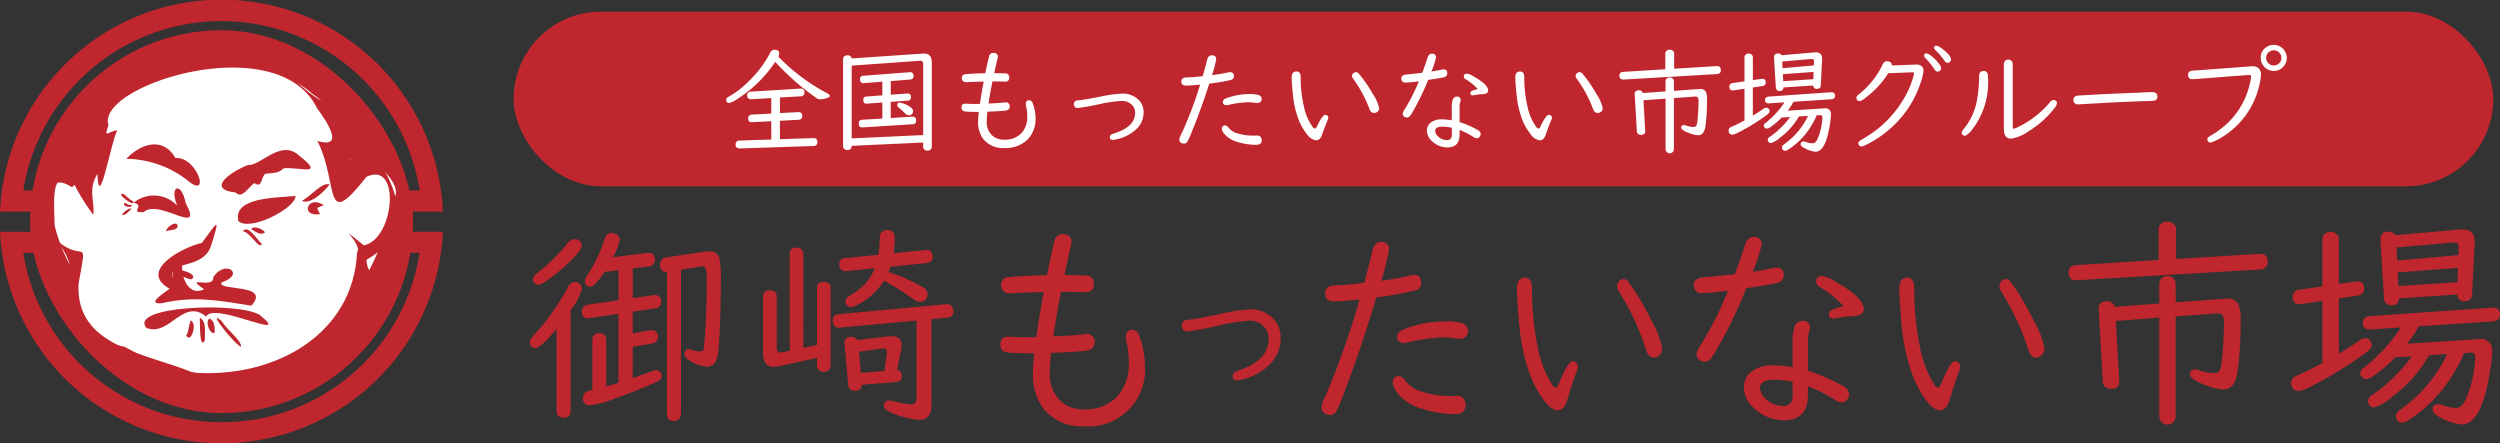
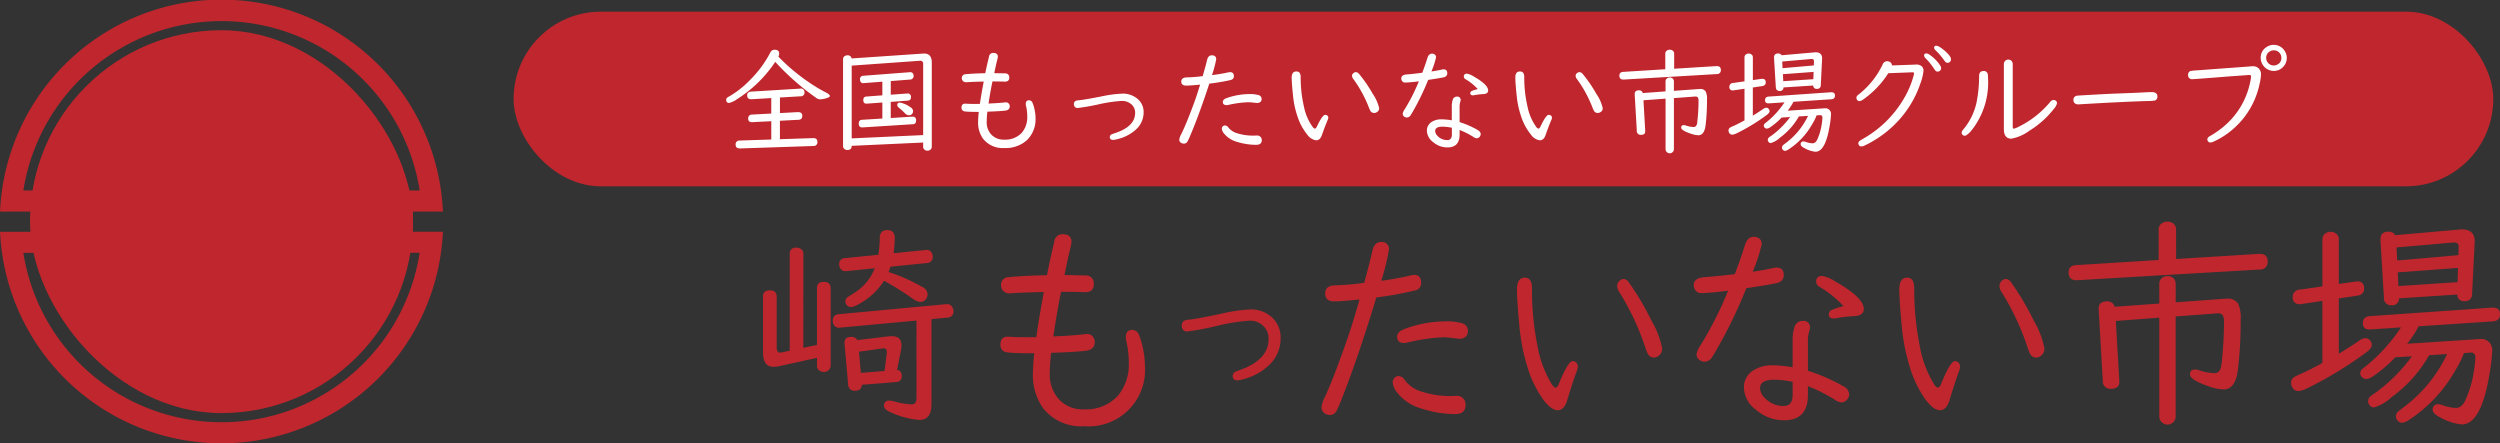
<svg xmlns="http://www.w3.org/2000/svg" width="257.618" height="45.683" viewBox="0 0 257.618 45.683">
  <rect x="0" y="0" width="257.618" height="45.683" fill="#333333" stroke="none" />
  <defs>
    <clipPath id="clip-path">
      <path id="パス_4049" data-name="パス 4049" d="M520.058,117.892c-5.5,1.86-11.29-21.251-5.971-17.117,4.023-3.164-1.385-1.492,1.059-5.732,4.324-7.073,16.8-10.677,23.967-4.274,2.837,2,3.058,4.473,4.065,7.3-.208-1.859,5.066,1.275,4.7,3.351-.22,11.565-14.163,25.773-28.563,16.224" transform="translate(-511.982 -87.44)" fill="none" />
    </clipPath>
  </defs>
  <g id="グループ_5381" data-name="グループ 5381" transform="translate(-10182.652 249.011)">
    <g id="グループ_5339" data-name="グループ 5339" transform="translate(10182.652 -249.011)">
      <rect id="長方形_10225" data-name="長方形 10225" width="39.454" height="39.454" rx="19.727" transform="translate(3.093 3.114)" fill="#c0262d" />
      <path id="前面オブジェクトで型抜き_2" data-name="前面オブジェクトで型抜き 2" d="M527.043,121.679a20.628,20.628,0,0,0,20.423-17.455H544.6V97.8h2.87a20.673,20.673,0,0,0-40.842,0h4.944v6.426h-4.944a20.675,20.675,0,0,0,20.419,17.453m0,2.175a22.843,22.843,0,0,1-22.82-21.8h5.17V99.974h-5.17a22.841,22.841,0,0,1,45.638,0h-3.094v2.077h3.094a22.843,22.843,0,0,1-22.82,21.8Z" transform="translate(-504.223 -78.171)" fill="#c0262d" />
      <g id="グループ_5308" data-name="グループ 5308" transform="translate(4.399 4.213)">
        <path id="パス_3790" data-name="パス 3790" d="M519.2,117.013a7.3,7.3,0,0,1-4.171-2.2c-.687-.739-1.184-1.008-1.438-2.014-.2-.771,1.007-3.8.231-4.193.45-1.345-.784-.722-1.158-1.817-.4-1.18-1.1-2.647-1.406-3.928-.358-1.479.539-5.237,2.1-2.6a4.382,4.382,0,0,0,1.885-3.076,4.457,4.457,0,0,0-.86,1.421c-.834-.808-.4-2.992-.261-4.032a1.423,1.423,0,0,1,.273.076c-.042-.024-.1.194-.156.082a8.49,8.49,0,0,1,4.746-4.285c.994-.342,2.188-1.525,3.183-1.768a24.057,24.057,0,0,0,2.318-1.087,12.1,12.1,0,0,1,2.954-.294c1.016-.061,1.919-.314,2.93-.461,2.372-.346,5.261,3.082,7.482,3.624a12.992,12.992,0,0,1,2.587,2.883c.8,1.109.211,3.221.979,4.3-.03-.211.1-.457.089-.654,2.247.163,4.654,1.508,4.919,3.893.187,1.689-.909,3.345-1.823,4.65a9.443,9.443,0,0,0,1.3-.023c-.082,1.245-2.225.506-2.413,1.745.072-.056.284.818.277.723.747,4.678-5.295,8.935-9.045,10.668a2.766,2.766,0,0,1-.1.273c-1.914-.525-4.39,1.356-6.363,1.241a16.629,16.629,0,0,1-2.936-.861c-.806-.215-2.437-.088-2.885-.813.112.041.027.165-.039.1a10.707,10.707,0,0,0-3.927-1.822" transform="translate(-511.174 -85.555)" fill="#c0262d" />
        <g id="グループ_5305" data-name="グループ 5305" transform="translate(0.457)">
          <g id="グループ_5302" data-name="グループ 5302">
-             <path id="パス_3791" data-name="パス 3791" d="M520.543,117.7c-4.719-.625-5.842-4.25-5.621-7.949-1.442-1.071-4.627-11.4-.28-8.569,3.978-3.052-1.368-1.428,1.046-5.53,4.333-6.875,16.61-10.274,23.692-4.123,2.906,1.921,2.878,4.263,3.6,7.083.883-1.876,5.187,1.239,5.059,3.193-2.586,13.112-13.591,24.316-28.237,15.653" transform="translate(-512.096 -86.106)" fill="#fff" />
            <path id="パス_3792" data-name="パス 3792" d="M539.709,91.776c-4.031-8.341-22.851-2.354-21.487,1.732-.558,1.547.089.544.906.549-.656,1.17-1.921,8.621-2.044,4.471-1.01,1.652-.268,2.737-.43,4.218a21.251,21.251,0,0,1-2.023-3.259c-2.909-2.006-1.7,3.642-2.042,5.071-3.425-7.952,6.586-16.522,14.1-17.446,3.205-.107,12.532-4.373,6.318-.971-1.531,1.19,2.195-.349,3.086-.21-.319.339-2.408.856-1.7,1.208,1.923-.165,3.363,2.727,6.131,4.03" transform="translate(-511.896 -84.828)" fill="#c0262d" />
          </g>
          <g id="グループ_5304" data-name="グループ 5304" transform="translate(0.054 1.653)">
            <g id="グループ_5364" data-name="グループ 5364">
              <g id="グループ_5363" data-name="グループ 5363" clip-path="url(#clip-path)">
                <g id="グループ_5303" data-name="グループ 5303" transform="translate(-5.635 4.645)">
                  <path id="パス_3793" data-name="パス 3793" d="M537.2,94.779c5.145,4.223,11.521,12.237,4.373,16.256.069,3.278,5.7,3.033,6.984,6.5,2.052,6.261,1.116,15.479-3.664,19.963,0,4.42,6.6,3.067,9.2,7.1,3.69,4.6.87,12.668-5.237,12.972,4.381-1.591,7.64-8.069,4.6-12.546-8.345-9.669-20.135,2.959-28.158,3.236,1.456,2.023-2.557-.358-3.714-.075.382.722,4.707,4.35,1.77,2.639-1.729-1.037-8.146-2.871-3.418-3.063-2.909.064-4.531-4.09-6.2-4.357-1.578.517-5.649-1.606-6.568-.125-1.722-.846-2.945,2.047-4.009,1.146-.276-.961.2-.254.595-.476,14.884-4.614,4.155-3.928,3.077-19.667.388-6,7.428-9.466,2.778-15.284,2.922,2.576,3.224-.788,2.289,4.531-.326,6.537,6.995,7.121,11.8,9.138,8.54.623,16.543-4.046,16.9-12.42.65-.827-2.575-3.354.689-.7,3.125-.552,3.906-8.735.294-7.069-4.553,5.764-2.81.823-5.066-3.683,2.663.785,1.3-1.578-.07-3.413" transform="translate(-503.079 -94.779)" fill="#c0262d" />
                </g>
              </g>
            </g>
          </g>
        </g>
        <path id="パス_3795" data-name="パス 3795" d="M548.329,103.2c2.752,2.173-.06,1.112-1.635,1.281-.515.547-1.2.476-1.85.558-.51.268-.306,1.577-1.168.964-.56.365-1.28,1.7-1.9.976-3.011-.315-.747-2.035,1.241-2.841C544.318,104.283,546.424,101.38,548.329,103.2Z" transform="translate(-521.87 -91.351)" fill="#c0262d" />
-         <path id="パス_3796" data-name="パス 3796" d="M529.857,103.092c2.191-.219,3.72,4.392,1.217,2.28a10.453,10.453,0,0,0-6.284-2.205C526.194,101.693,528.5,100.77,529.857,103.092Z" transform="translate(-516.173 -91.015)" fill="#c0262d" />
        <path id="パス_3797" data-name="パス 3797" d="M556.224,108.182c-.487.722-2.049,2.163-2.846,1.677C554.293,109.424,555.439,107.91,556.224,108.182Z" transform="translate(-526.668 -93.389)" fill="#c0262d" />
        <path id="パス_3798" data-name="パス 3798" d="M555.981,111.408c-.756.319-.809.112-.379.909C553.483,112.668,554.3,110.246,555.981,111.408Z" transform="translate(-527.017 -94.469)" fill="#c0262d" />
        <path id="パス_3799" data-name="パス 3799" d="M548.895,110.074c.023,1.285-4.75,3.713-5.893,2.584C542.451,110.23,546.712,110.28,548.895,110.074Z" transform="translate(-522.841 -94.096)" fill="#c0262d" />
        <path id="パス_3800" data-name="パス 3800" d="M531.355,110.377c1.929,3.525-2.775-.524-4.318.914-1.582.089.219-.659-1.037-.969a3.284,3.284,0,0,1,4.473.3C529.631,108.479,530.936,108.137,531.355,110.377Z" transform="translate(-516.617 -93.646)" fill="#c0262d" />
        <g id="グループ_5306" data-name="グループ 5306" transform="translate(8.078 15.756)">
          <path id="パス_3801" data-name="パス 3801" d="M525.176,110.479c.35.81-1.923-.887-1.027-.747C524.521,109.9,524.772,110.369,525.176,110.479Z" transform="translate(-523.938 -109.723)" fill="#c0262d" />
          <path id="パス_3802" data-name="パス 3802" d="M525.161,111.4c.3.377-1.021.251-.72-.189C524.7,111.229,524.859,111.494,525.161,111.4Z" transform="translate(-524.106 -110.27)" fill="#c0262d" />
          <path id="パス_3803" data-name="パス 3803" d="M525.073,112.122c-.281.283-.58.714-1,.673C524.212,112.492,524.755,112.057,525.073,112.122Z" transform="translate(-523.987 -110.601)" fill="#c0262d" />
        </g>
        <path id="パス_3804" data-name="パス 3804" d="M546.556,115.726c-.5.334-.973-.1-1.4-.328C545.274,114.962,546.392,115.348,546.556,115.726Z" transform="translate(-523.65 -95.979)" fill="#c0262d" />
        <path id="パス_3805" data-name="パス 3805" d="M545.707,117c-.175.738-1.263-1.289-1.945-1.279C544.289,114.946,545.238,116.633,545.707,117Z" transform="translate(-523.137 -96.096)" fill="#c0262d" />
        <path id="パス_3806" data-name="パス 3806" d="M532.451,114.963c-.292.357-.79.228-1.175.413C531.263,114.9,532.56,114.1,532.451,114.963Z" transform="translate(-518.554 -95.751)" fill="#c0262d" />
        <g id="グループ_5307" data-name="グループ 5307" transform="translate(10.479 22.184)">
          <path id="パス_3807" data-name="パス 3807" d="M532.43,119.982c-.525,1.583.326,4.175,2.115,3.307-2.217-1.538,1.007.066.938-1.237,1.22-1.9,3.39-.313.849.537-.476.922,5.176.057,3.078,2.394-3.652-.589-5.971-1-9.231-.256-1.785.161.537-1.26.941-1.583C531.572,122.381,530.72,119.28,532.43,119.982Z" transform="translate(-528.385 -119.879)" fill="#c0262d" />
          <path id="パス_3808" data-name="パス 3808" d="M539.62,129.005c3.606,2.908-4.709-1.436-5.527.158-2.387-1.956-3.776,2.108-6.156,1.176C526.07,128.063,537.5,127.643,539.62,129.005Z" transform="translate(-527.732 -122.944)" fill="#c0262d" />
          <path id="パス_3809" data-name="パス 3809" d="M540.041,130.274c.477.89,2,1.913,1.992,2.655C541.284,132.625,538.352,128.863,540.041,130.274Z" transform="translate(-532.061 -123.579)" fill="#c0262d" />
          <path id="パス_3810" data-name="パス 3810" d="M537.287,132.192c-.595,1.149-.5-1.763-.537-2.294C537.507,130.33,537.225,131.4,537.287,132.192Z" transform="translate(-531.042 -123.557)" fill="#c0262d" />
-           <path id="パス_3811" data-name="パス 3811" d="M538.76,131.478c-.426.346-1.061-1.14-.53-1.452C538.749,130.289,538.773,130.934,538.76,131.478Z" transform="translate(-531.512 -123.604)" fill="#c0262d" />
          <path id="パス_3812" data-name="パス 3812" d="M535.286,130.742c.17.463-.282,1.913-.761,1.177C534.882,131.63,534.829,129.544,535.286,130.742Z" transform="translate(-530.226 -123.732)" fill="#c0262d" />
        </g>
        <path id="パス_3813" data-name="パス 3813" d="M531.87,121.7c4.795.635-2.127-.656-.047-2.528,1.071-.437,2.9-.458,3.571-2.086,1.059-3.333.732-2.658-.891-.453C532.3,117.143,527.335,119.856,531.87,121.7Z" transform="translate(-518.093 -95.824)" fill="#c0262d" />
        <path id="パス_3814" data-name="パス 3814" d="M532.8,122.139c-.057.305,1.447,1.082,1.7.9C535.2,122.457,532.838,121.916,532.8,122.139Z" transform="translate(-519.113 -98.506)" fill="#c0262d" />
      </g>
    </g>
    <g id="グループ_5379" data-name="グループ 5379" transform="translate(10236.412 -226.169)">
      <g id="グループ_5365" data-name="グループ 5365" transform="translate(49.333)">
        <path id="パス_254" data-name="パス 254" d="M600.241,89.895c.191-1,.442-2.155.754-3.468a.828.828,0,0,1,.823-.756q.948,0,.947.781a2.681,2.681,0,0,1-.091.545q-.259,1.031-.628,2.877l.157.01,1.315.024q.754.012.823.023a.786.786,0,0,1,.724.839c0,.014,0,.027,0,.04,0,.561-.295.84-.879.84-.063,0-.137-.005-.228-.013q-.717-.02-2.263-.032-.319,1.429-.8,4.6,1.825-.071,3.21-.223a1.708,1.708,0,0,1,.272-.026.71.71,0,0,1,.526.2.846.846,0,0,1,.254.629c0,.518-.307.819-.917.9-.754.089-1.943.158-3.574.213a19.776,19.776,0,0,0-.14,2.106,3.786,3.786,0,0,0,.927,2.663,3.285,3.285,0,0,0,2.57,1.053,4.446,4.446,0,0,0,3.541-1.419,5.072,5.072,0,0,0,1.107-3.421,10,10,0,0,0-.262-2.237,1.521,1.521,0,0,1-.046-.356c0-.5.229-.756.686-.756a.745.745,0,0,1,.673.532,7.264,7.264,0,0,1,.435,1.527,8.7,8.7,0,0,1,.173,1.61,5.814,5.814,0,0,1-6.273,6.258,4.937,4.937,0,0,1-4.259-1.916,5.875,5.875,0,0,1-1.006-3.54,18.433,18.433,0,0,1,.137-2.058c-1.285,0-2.187-.029-2.695-.082-.526-.05-.79-.316-.79-.8q0-.829.754-.829c.06,0,.152.005.274.01q.549.047,1.519.047c.478,0,.864,0,1.153-.01q.206-1.563.767-4.65c-1.57.036-2.654.082-3.256.124-.107.008-.191.013-.252.013a.876.876,0,0,1-.7-.284.759.759,0,0,1-.193-.531.773.773,0,0,1,.68-.849.719.719,0,0,1,.118,0C597.211,90,598.519,89.937,600.241,89.895Z" transform="translate(-595.444 -84.381)" fill="#c0262d" />
        <path id="パス_255" data-name="パス 255" d="M657.809,108.606a3.179,3.179,0,0,1,1.977.626,2.768,2.768,0,0,1,1.128,2.343,3.745,3.745,0,0,1-1.2,2.78,5.977,5.977,0,0,1-2.7,1.456,2.531,2.531,0,0,1-.549.108c-.327,0-.489-.153-.489-.459a.469.469,0,0,1,.283-.431c.037-.022.224-.1.556-.213q2.859-1.044,2.859-3.166a1.782,1.782,0,0,0-.6-1.39,1.948,1.948,0,0,0-1.354-.493,19.726,19.726,0,0,0-3.38.536,27.874,27.874,0,0,1-3.082.582.494.494,0,0,1-.465-.3.612.612,0,0,1-.062-.279.535.535,0,0,1,.338-.574,1.477,1.477,0,0,1,.377-.064q.911-.1,3.312-.61A16.7,16.7,0,0,1,657.809,108.606Z" transform="translate(-632.042 -99.564)" fill="#c0262d" />
        <path id="パス_256" data-name="パス 256" d="M697.768,92.241q.588-2.163.834-3.27c.135-.623.435-.932.9-.932a.721.721,0,0,1,.81.817,24.89,24.89,0,0,1-.789,3.178,27.581,27.581,0,0,0,3-.541,1.851,1.851,0,0,1,.406-.06c.468,0,.706.284.706.85a.757.757,0,0,1-.674.758,36.208,36.208,0,0,1-3.945.713q-1.878,6.165-3.481,10.229-.265.72-.6,1.412a.78.78,0,0,1-.7.472.986.986,0,0,1-.428-.1.738.738,0,0,1-.44-.725,3.118,3.118,0,0,1,.354-1.054q.685-1.455,1.73-4.352.721-1.995,1.06-3.089.5-1.627.77-2.583c-1.262.127-2.131.194-2.609.194q-.927,0-.927-.817c0-.549.347-.829,1.045-.837A25.33,25.33,0,0,0,697.768,92.241Zm3.562,9.615a.781.781,0,0,1,.606.4,3.274,3.274,0,0,0,1.729,1.195,9.46,9.46,0,0,0,3,.46c.15,0,.285,0,.406-.013s.19-.01.244-.01a.849.849,0,0,1,.8.493,1.01,1.01,0,0,1,.095.437c0,.636-.354.952-1.067.952a11.332,11.332,0,0,1-3.462-.562,4.815,4.815,0,0,1-2.546-1.687,1.851,1.851,0,0,1-.435-1,.707.707,0,0,1,.192-.492.574.574,0,0,1,.429-.174Zm4.779-5.635a5.6,5.6,0,0,1,1.753.194.8.8,0,0,1,.587.825.722.722,0,0,1-.2.529.847.847,0,0,1-.642.24c-.221-.012-.442-.035-.661-.069a9.225,9.225,0,0,0-1-.082,18.49,18.49,0,0,0-3.733.541,1.305,1.305,0,0,1-.321.046c-.492,0-.734-.214-.734-.643,0-.314.2-.559.608-.735a10.634,10.634,0,0,1,1.314-.437,11.807,11.807,0,0,1,3.03-.408Z" transform="translate(-660.279 -85.944)" fill="#c0262d" />
        <path id="パス_257" data-name="パス 257" d="M753.773,98.929c.486,0,.729.366.729,1.1a29.3,29.3,0,0,0,.563,5.9,11.273,11.273,0,0,0,1.5,4.014c.145.211.27.316.38.316s.235-.145.35-.441q.933-2.288,1.4-2.29a.577.577,0,0,1,.282.083.554.554,0,0,1,.25.506,1.639,1.639,0,0,1-.127.5q-.418,1.106-.971,2.955-.311,1.016-.981,1.016t-1.526-1.151A11.623,11.623,0,0,1,754,108.021a20.491,20.491,0,0,1-.8-4.164q-.243-2.629-.246-3.725Q752.965,98.929,753.773,98.929Zm10.177.133a.686.686,0,0,1,.516.326,27.711,27.711,0,0,1,2.351,3.971,8.9,8.9,0,0,1,1.1,2.867.89.89,0,0,1-.369.757.8.8,0,0,1-.486.18.714.714,0,0,1-.641-.419,6.092,6.092,0,0,1-.242-.62,26.266,26.266,0,0,0-2.654-5.676,1.212,1.212,0,0,1-.242-.665.623.623,0,0,1,.165-.439A.661.661,0,0,1,763.95,99.062Z" transform="translate(-699.73 -93.158)" fill="#c0262d" />
        <path id="パス_257-2" data-name="パス 257" d="M870.337,98.929c.486,0,.728.366.728,1.1a29.294,29.294,0,0,0,.563,5.9,11.267,11.267,0,0,0,1.5,4.014c.145.211.27.316.38.316s.236-.145.35-.441q.933-2.288,1.4-2.29a.576.576,0,0,1,.282.083.555.555,0,0,1,.251.506,1.637,1.637,0,0,1-.127.5q-.418,1.106-.971,2.955-.311,1.016-.981,1.016t-1.526-1.151a11.643,11.643,0,0,1-1.614-3.416,20.474,20.474,0,0,1-.8-4.164q-.243-2.629-.246-3.725Q869.529,98.929,870.337,98.929Zm10.176.133a.686.686,0,0,1,.517.326,27.745,27.745,0,0,1,2.351,3.971,8.9,8.9,0,0,1,1.1,2.867.889.889,0,0,1-.369.757.8.8,0,0,1-.486.18.714.714,0,0,1-.642-.419,6.238,6.238,0,0,1-.242-.62,26.246,26.246,0,0,0-2.654-5.676,1.218,1.218,0,0,1-.242-.665.625.625,0,0,1,.164-.439A.662.662,0,0,1,880.513,99.062Z" transform="translate(-776.901 -93.158)" fill="#c0262d" />
        <path id="パス_258" data-name="パス 258" d="M811.07,90.321q.577-1.487,1.057-3.024c.176-.551.48-.828.916-.828a.927.927,0,0,1,.334.06.685.685,0,0,1,.469.712,16.823,16.823,0,0,1-.928,2.832q1.2-.184,2.053-.38a2.076,2.076,0,0,1,.4-.056q.746,0,.747.78c0,.461-.278.742-.84.849q-1.4.268-3.016.494a49.243,49.243,0,0,1-3.292,6.731c-.158.252-.252.4-.285.446a.869.869,0,0,1-.72.4.843.843,0,0,1-.492-.158.7.7,0,0,1-.344-.6,2.321,2.321,0,0,1,.449-.987,37.673,37.673,0,0,0,2.807-5.573,25.51,25.51,0,0,1-2.751.253.72.72,0,0,1-.62-.3.816.816,0,0,1-.173-.518q0-.746,1.114-.826T811.07,90.321Zm7.537,9.957a18.038,18.038,0,0,1,3.634,1.583,1.015,1.015,0,0,1,.622.836.83.83,0,0,1-.141.436.8.8,0,0,1-.675.4,1.4,1.4,0,0,1-.655-.265,16.081,16.081,0,0,0-2.784-1.408v.916q0,2.6-2.466,2.6a4.389,4.389,0,0,1-2.88-1.076,2.961,2.961,0,0,1-1.249-2.295,2.011,2.011,0,0,1,.983-1.774,3.482,3.482,0,0,1,1.951-.52,12.729,12.729,0,0,1,2.085.2V97.248a4.217,4.217,0,0,1,.219-1.56.851.851,0,0,1,.847-.551.633.633,0,0,1,.715.54.627.627,0,0,1,0,.179,1.349,1.349,0,0,1-.092.423,3.761,3.761,0,0,0-.114,1.08Zm-1.573,1.135a10.6,10.6,0,0,0-1.869-.219c-.994,0-1.489.288-1.489.862a1.431,1.431,0,0,0,.471,1,2.62,2.62,0,0,0,1.945.847c.627,0,.941-.372.941-1.122Zm5.242-7.8a10.814,10.814,0,0,0-2.479-1.994.628.628,0,0,1-.341-.528q0-.585.642-.586a3.911,3.911,0,0,1,1.387.6q2.88,1.641,2.88,2.807c0,.48-.38.729-1.14.737a12.409,12.409,0,0,0-1.708.214,1.45,1.45,0,0,1-.229.023c-.352,0-.528-.135-.528-.411a.5.5,0,0,1,.331-.48,8.832,8.832,0,0,1,1.182-.383Z" transform="translate(-735.4 -84.909)" fill="#c0262d" />
        <path id="パス_260" data-name="パス 260" d="M932.231,85.7l8.52-.527h.1c.541,0,.816.258.816.782a.759.759,0,0,1-.684.828.713.713,0,0,1-.132,0l-18.781,1.1h-.137q-.782,0-.782-.816c0-.463.261-.706.782-.736l8.5-.53V82.647a.7.7,0,0,1,.312-.608.935.935,0,0,1,.588-.184.912.912,0,0,1,.655.23.751.751,0,0,1,.241.563Zm-6.214,6.385.361,6.162v.127c0,.468-.289.7-.862.7a.764.764,0,0,1-.841-.679.775.775,0,0,1,0-.15l-.426-7.348v-.079q0-.748.849-.747a.736.736,0,0,1,.8.553l4.6-.335V88.265a.742.742,0,0,1,.264-.6.864.864,0,0,1,.588-.207.814.814,0,0,1,.677.309.8.8,0,0,1,.161.5v1.895l5.06-.368c.084-.005.166-.01.241-.01a1.226,1.226,0,0,1,1.13.519,3.362,3.362,0,0,1,.264,1.618,42.592,42.592,0,0,1-.286,5.222q-.269,2-1.473,2a5.351,5.351,0,0,1-1.657-.368q-1.805-.633-1.805-1.184c0-.34.174-.506.529-.506a1.481,1.481,0,0,1,.448.092,5.18,5.18,0,0,0,1.542.286c.383,0,.618-.248.7-.749.041-.241.082-.627.127-1.148.107-1.21.158-2.365.158-3.46,0-.53-.186-.8-.563-.808h-.08l-4.336.322v10.3a.845.845,0,1,1-1.69,0V91.745Z" transform="translate(-811.082 -81.853)" fill="#c0262d" />
        <path id="パス_261" data-name="パス 261" d="M993.9,91.321v5.695c.621-.368,1.338-.823,2.14-1.368a1.091,1.091,0,0,1,.6-.23.627.627,0,0,1,.463.217.661.661,0,0,1,.194.482c0,.241-.2.5-.6.782a39.265,39.265,0,0,1-5.981,3.646,2.969,2.969,0,0,1-.956.322.722.722,0,0,1-.667-.4.982.982,0,0,1-.115-.447.7.7,0,0,1,.335-.6,5.391,5.391,0,0,1,.644-.312q.966-.433,2.253-1.138V91.576l-2.184.322a.723.723,0,0,1-.138.01.647.647,0,0,1-.737-.722.735.735,0,0,1,.7-.771h.026l2.334-.332V85.217a.7.7,0,0,1,.266-.565.919.919,0,0,1,.575-.194.881.881,0,0,1,.69.3.668.668,0,0,1,.158.46V89.83l1.775-.253a.507.507,0,0,1,.135-.01c.468,0,.7.241.7.734,0,.414-.235.662-.7.737Zm12.893,5.636a9.716,9.716,0,0,1-.862,1.736,14.747,14.747,0,0,1-4.83,5.165,1.442,1.442,0,0,1-.7.276.573.573,0,0,1-.412-.2.61.61,0,0,1-.2-.448.7.7,0,0,1,.171-.46q.107-.1.67-.53a14.546,14.546,0,0,0,4.427-5.441l-1.852.115a13.557,13.557,0,0,1-3.851,4.314,4.488,4.488,0,0,1-1.842,1.072.557.557,0,0,1-.458-.266.607.607,0,0,1-.138-.378.674.674,0,0,1,.241-.5,5.894,5.894,0,0,1,.56-.4,17.128,17.128,0,0,0,3.716-3.726l-1.711.1a14.139,14.139,0,0,1-2.278,1.944,1.5,1.5,0,0,1-.714.3.644.644,0,0,1-.47-.23.474.474,0,0,1-.151-.342.641.641,0,0,1,.217-.473c.031-.031.18-.146.437-.345a17.583,17.583,0,0,0,3.544-3.933l-3.129.207h-.135c-.445,0-.667-.212-.667-.634q0-.687.734-.734l12.558-.874h.115c.486,0,.726.223.726.667,0,.468-.248.716-.749.747l-7.635.506a11.091,11.091,0,0,1-1.183,1.8l7.269-.47c.074-.008.141-.012.194-.012a1.134,1.134,0,0,1,1.3,1.264,16.172,16.172,0,0,1-.241,2.106q-.842,5.428-2.9,5.426a5.7,5.7,0,0,1-2.184-.711c-.537-.264-.806-.522-.806-.782a.512.512,0,0,1,.575-.585,1.529,1.529,0,0,1,.5.115,4.408,4.408,0,0,0,1.3.264q.621,0,.99-.792a11.179,11.179,0,0,0,.862-2.9,10.525,10.525,0,0,0,.171-1.516c0-.368-.194-.534-.583-.493l-.06.01Zm-.688-6.037-6,.391a.693.693,0,0,1-.772.714.716.716,0,0,1-.782-.643.758.758,0,0,1,0-.139l-.358-5.866v-.158c0-.516.271-.772.816-.772a.75.75,0,0,1,.716.356l6.531-.573a3.048,3.048,0,0,1,.309-.023c.938,0,1.381.453,1.335,1.355l-.266,5.3a.69.69,0,0,1-.636.739.68.68,0,0,1-.131,0,.662.662,0,0,1-.757-.682Zm.12-4.06.025-.747V86.02q.023-.461-.471-.461h-.1l-5.833.509.072,1.342Zm-.089,2.785.046-1.473-6.211.463.072,1.412Z" transform="translate(-855.985 -83.411)" fill="#c0262d" />
      </g>
-       <path id="パス_4066" data-name="パス 4066" d="M11.43-14.19a1.575,1.575,0,0,1,.011.172v2.9l2.063-.3a1.673,1.673,0,0,1,.2-.011.6.6,0,0,1,.666.688q0,.591-.687.688l-2.245.333v2.234L13.2-7.81a.811.811,0,0,1,.15-.011q.687,0,.688.72,0,.559-.709.677L11.44-6.1v3.223l.4-.15q.827-.279,1.257-.451a3.435,3.435,0,0,1,.752-.226.537.537,0,0,1,.516.354.747.747,0,0,1,.054.269q0,.365-.526.6Q11.7-1.515,9.657-.795a11.087,11.087,0,0,1-2.61.72.655.655,0,0,1-.73-.752.7.7,0,0,1,.526-.72q.118-.032.44-.107V-6.778A.636.636,0,0,1,8-7.5a.631.631,0,0,1,.709.72V-2.02q.655-.193,1.257-.376V-9.5l-2.933.43a1.1,1.1,0,0,1-.183.021q-.655,0-.655-.709,0-.591.688-.7L9.969-10.9V-14l-1.418.172q-1.042,1.536-1.493,1.536a.531.531,0,0,1-.312-.118A.563.563,0,0,1,6.5-12.88a1.611,1.611,0,0,1,.333-.7,14.753,14.753,0,0,0,1.729-3.674q.193-.58.655-.58a1.021,1.021,0,0,1,.4.086.643.643,0,0,1,.483.6,5.9,5.9,0,0,1-.7,1.815l3.448-.44A.712.712,0,0,1,13-15.78a.617.617,0,0,1,.709.688.661.661,0,0,1-.666.709ZM3.588-7.949Q1.977-5.973,1.364-5.973a.443.443,0,0,1-.322-.14.657.657,0,0,1-.215-.473q0-.247.526-.827A24.646,24.646,0,0,0,4.77-12.257a.839.839,0,0,1,.72-.526.7.7,0,0,1,.376.107.656.656,0,0,1,.344.58A5.915,5.915,0,0,1,5.038-9.883V.526q0,.666-.72.666T3.588.5Zm11.376-5.876a.632.632,0,0,1-.709-.709.726.726,0,0,1,.709-.795l3.932-.58a3.445,3.445,0,0,1,.44-.032.991.991,0,0,1,1.031.688,9.413,9.413,0,0,1,.15,2.245q0,4.071-.226,7.133Q20.163-4.05,19.078-4.05a3.879,3.879,0,0,1-1.794-.655q-.516-.3-.516-.687a.455.455,0,0,1,.14-.333.443.443,0,0,1,.322-.14,1.032,1.032,0,0,1,.344.075,2.154,2.154,0,0,0,.816.161.34.34,0,0,0,.365-.3q.043-.172.118-1.182.193-2.729.193-6.241,0-.859-.247-.988a.521.521,0,0,0-.236-.054.573.573,0,0,0-.129.011l-2.041.333V.773a.787.787,0,0,1-.086.376.675.675,0,0,1-.655.387q-.709,0-.709-.763ZM5.489-17.2a.673.673,0,0,1,.494.2.637.637,0,0,1,.2.462q0,.494-1.354,1.783a17.353,17.353,0,0,1-2.557,2.041,1.129,1.129,0,0,1-.591.215.451.451,0,0,1-.387-.193.57.57,0,0,1-.14-.365q0-.322.559-.73a18.674,18.674,0,0,0,3.008-2.986A1.045,1.045,0,0,1,5.489-17.2Z" transform="translate(0 19)" fill="#c0262d" />
      <path id="パス_4065" data-name="パス 4065" d="M18.767-8.959V-.193q0,1.622-1.246,1.622A8.556,8.556,0,0,1,14.813.752Q13.879.4,13.879,0a.489.489,0,0,1,.548-.559,2.351,2.351,0,0,1,.516.086,7.486,7.486,0,0,0,1.783.3q.5,0,.5-.666V-8.809l-7.9.73-.086.011a.588.588,0,0,1-.516-.269.744.744,0,0,1-.129-.44.619.619,0,0,1,.623-.687L20.3-10.5h.064a.6.6,0,0,1,.58.354.72.72,0,0,1,.086.344.608.608,0,0,1-.612.688Zm-4.426-4.855a18.463,18.463,0,0,1,3.491,1.547.872.872,0,0,1,.537.752.815.815,0,0,1-.14.451.691.691,0,0,1-.634.333,1.5,1.5,0,0,1-.773-.344,29.356,29.356,0,0,0-2.943-1.837,6.939,6.939,0,0,1-2.6,2.406,1.848,1.848,0,0,1-.784.3.552.552,0,0,1-.5-.258.568.568,0,0,1-.1-.312.544.544,0,0,1,.247-.451q.075-.054.634-.408A5.223,5.223,0,0,0,12.923-14.2l-2.954.3H9.883a.58.58,0,0,1-.462-.215.7.7,0,0,1-.161-.462.589.589,0,0,1,.591-.666l3.448-.344a11.46,11.46,0,0,0,.14-1.729q.011-.816.773-.816t.773.816a11.937,11.937,0,0,1-.118,1.568l3.309-.333a.589.589,0,0,1,.612.269.734.734,0,0,1,.107.4.61.61,0,0,1-.612.677l-3.738.376Q14.427-14.019,14.341-13.814Zm.881,10.1q.483.054.483.612a.56.56,0,0,1-.569.623l-3.545.29q-.032.612-.7.612a.646.646,0,0,1-.709-.666L9.808-6.467v-.064q0-.6.709-.6a.671.671,0,0,1,.612.333L14.3-7.176q.215-.021.4-.021.978,0,.978.935a2.629,2.629,0,0,1-.054.516Zm-1.289.1.236-1.88v-.086q-.021-.419-.387-.365l-.075.011L11.3-5.6l.193,2.181ZM5.564-6l1.407-.3v-5.865q0-.634.7-.634t.709.634v8.014a.564.564,0,0,1-.086.3.642.642,0,0,1-.612.333.715.715,0,0,1-.591-.269.546.546,0,0,1-.118-.365v-.816l-3.8.838a3.358,3.358,0,0,1-.7.086q-1.063,0-1.063-1.493V-11.29q0-.634.7-.634t.709.634v5.264q0,.516.387.516a1.187,1.187,0,0,0,.226-.032l.73-.161v-9.979q0-.645.7-.645a.81.81,0,0,1,.44.129.572.572,0,0,1,.269.516Z" transform="translate(23.457 19)" fill="#c0262d" />
    </g>
    <rect id="長方形_10249" data-name="長方形 10249" width="204" height="18" rx="9" transform="translate(10235.576 -247.811)" fill="#c0262d" />
    <path id="パス_4064" data-name="パス 4064" d="M6.445-2.531v1.9l3.41-.111q.451-.018.451.393A.377.377,0,0,1,9.891.07L2.338.322H2.3Q1.881.311,1.881-.07A.379.379,0,0,1,2.3-.492L5.555-.6V-2.484l-1.922.094-.059.006q-.4,0-.4-.369a.378.378,0,0,1,.41-.416l1.969-.105V-4.869l-2.016.117q-.469.029-.469-.4,0-.357.4-.381L8.52-5.842l.053-.006a.343.343,0,0,1,.346.164.382.382,0,0,1,.059.217.378.378,0,0,1-.41.416l-2.121.123v1.605l1.846-.1H8.32q.428,0,.428.381a.37.37,0,0,1-.4.41ZM6.287-9.141q.053.053.123.129a20.15,20.15,0,0,0,3.6,2.895q.6.381,1.166.668.416.211.416.363,0,.105-.205.176a2.347,2.347,0,0,1-.779.17.692.692,0,0,1-.381-.117A25.523,25.523,0,0,1,5.965-8.6,13.224,13.224,0,0,1,2.01-4.746a2.267,2.267,0,0,1-.8.381q-.3,0-.3-.334a.271.271,0,0,1,.129-.234q.029-.023.393-.234A9.684,9.684,0,0,0,3.293-6.662,11.417,11.417,0,0,0,5.461-9.574a.468.468,0,0,1,.445-.275q.463,0,.463.4A.723.723,0,0,1,6.287-9.141Zm11.579,2.52v1.406l1.693-.123.035-.006a.318.318,0,0,1,.24.082.339.339,0,0,1,.117.281q0,.352-.322.375l-1.764.129v1.664l2.209-.141h.041q.363,0,.363.387t-.346.393l-5.156.328H14.93q-.363,0-.363-.393,0-.369.34-.393L17-2.76V-4.412L15.4-4.295h-.047q-.316,0-.316-.369,0-.34.311-.363L17-5.15V-6.557l-1.922.146-.041.006a.275.275,0,0,1-.258-.117.417.417,0,0,1-.082-.264.331.331,0,0,1,.322-.381l4.834-.369a.326.326,0,0,1,.234.064.361.361,0,0,1,.135.311.37.37,0,0,1-.158.322.322.322,0,0,1-.164.059Zm.92,2.215a2.609,2.609,0,0,1,1.025.422q.357.205.357.463a.464.464,0,0,1-.076.246.389.389,0,0,1-.346.176.579.579,0,0,1-.428-.217,6.557,6.557,0,0,0-.586-.533q-.193-.164-.193-.281Q18.54-4.406,18.786-4.406Zm2.42,4.119L13.84.053q0,.428-.445.428a.436.436,0,0,1-.369-.17A.369.369,0,0,1,12.95.07V-8.865a.369.369,0,0,1,.176-.334.5.5,0,0,1,.27-.076.4.4,0,0,1,.439.322l7.348-.5.111-.006q.8,0,.8.92V.146a.374.374,0,0,1-.111.275.452.452,0,0,1-.334.129.436.436,0,0,1-.369-.17.36.36,0,0,1-.076-.234Zm0-.768V-8.391a.287.287,0,0,0-.328-.322H20.86l-7.02.5V-.715Zm6.4-6.375q.146-.744.387-1.717a.419.419,0,0,1,.422-.375q.486,0,.486.387a1.279,1.279,0,0,1-.047.27q-.135.51-.322,1.424l.082.006.674.012q.387.006.422.012a.394.394,0,0,1,.369.434q0,.416-.451.416-.047,0-.117-.006-.369-.012-1.16-.018-.164.709-.41,2.279.938-.035,1.646-.111a1.119,1.119,0,0,1,.141-.012.377.377,0,0,1,.27.1.411.411,0,0,1,.129.311q0,.387-.469.445-.58.064-1.834.105a9.423,9.423,0,0,0-.07,1.043,1.832,1.832,0,0,0,.475,1.318,1.715,1.715,0,0,0,1.318.521,2.329,2.329,0,0,0,1.816-.7,2.453,2.453,0,0,0,.568-1.693A4.792,4.792,0,0,0,31.8-4.09a.727.727,0,0,1-.023-.176q0-.375.352-.375a.381.381,0,0,1,.346.264,3.513,3.513,0,0,1,.223.756,4.162,4.162,0,0,1,.088.8,2.991,2.991,0,0,1-.873,2.273,3.245,3.245,0,0,1-2.344.826,2.569,2.569,0,0,1-2.186-.949,2.835,2.835,0,0,1-.516-1.752,8.819,8.819,0,0,1,.07-1.02q-.99,0-1.383-.041t-.4-.4q0-.41.387-.41.047,0,.141.006.281.023.779.023.369,0,.592-.006.105-.773.393-2.3-1.207.029-1.67.064-.082.006-.129.006a.461.461,0,0,1-.357-.141.369.369,0,0,1-.1-.264.388.388,0,0,1,.41-.422Q26.286-7.4,27.61-7.43Zm14.122,2.1a2.37,2.37,0,0,1,1.395.41,1.766,1.766,0,0,1,.8,1.529,2.372,2.372,0,0,1-.85,1.816,4.313,4.313,0,0,1-1.9.949,1.938,1.938,0,0,1-.387.07q-.346,0-.346-.3a.308.308,0,0,1,.2-.281q.041-.023.393-.141,2.016-.68,2.016-2.068a1.128,1.128,0,0,0-.422-.908,1.442,1.442,0,0,0-.955-.322,14.857,14.857,0,0,0-2.385.352,21.585,21.585,0,0,1-2.174.381.348.348,0,0,1-.328-.2.36.36,0,0,1-.047-.182.347.347,0,0,1,.24-.375,1.087,1.087,0,0,1,.264-.041q.645-.064,2.338-.4A12.683,12.683,0,0,1,41.732-5.326Zm8.28-1.8q.322-1.1.457-1.67.111-.475.492-.475.445,0,.445.416a12.018,12.018,0,0,1-.434,1.623,16.016,16.016,0,0,0,1.646-.275,1.089,1.089,0,0,1,.223-.029q.387,0,.387.434,0,.3-.369.387a21.27,21.27,0,0,1-2.162.363q-1.031,3.146-1.91,5.221a7.576,7.576,0,0,1-.328.721.427.427,0,0,1-.381.24.567.567,0,0,1-.234-.053A.373.373,0,0,1,47.6-.6a1.509,1.509,0,0,1,.193-.539q.375-.744.949-2.221.393-1.02.58-1.576.275-.832.422-1.318-1.037.1-1.43.1-.51,0-.51-.416T48.383-7A14.954,14.954,0,0,0,50.012-7.131ZM54.8-5.279a3.287,3.287,0,0,1,.961.1.415.415,0,0,1,.322.422.355.355,0,0,1-.111.27.488.488,0,0,1-.352.123q-.082,0-.363-.035a5.338,5.338,0,0,0-.551-.041,10.829,10.829,0,0,0-2.045.275.779.779,0,0,1-.176.023q-.4,0-.4-.328,0-.24.334-.375a6.179,6.179,0,0,1,.721-.223A6.94,6.94,0,0,1,54.8-5.279ZM52.32-2.045a.435.435,0,0,1,.334.205,1.8,1.8,0,0,0,.949.609A5.535,5.535,0,0,0,55.25-1q.123,0,.223-.006t.135-.006a.469.469,0,0,1,.439.252.468.468,0,0,1,.053.223q0,.486-.586.486a6.648,6.648,0,0,1-1.9-.287A2.65,2.65,0,0,1,52.221-1.2a.9.9,0,0,1-.24-.51.357.357,0,0,1,.105-.252A.329.329,0,0,1,52.32-2.045Zm7.348-5.566q.439,0,.439.574a13.177,13.177,0,0,0,.34,3.064,5.35,5.35,0,0,0,.9,2.086q.129.164.229.164t.211-.229q.563-1.189.844-1.189a.4.4,0,0,1,.17.041.278.278,0,0,1,.152.264.75.75,0,0,1-.076.258q-.252.574-.586,1.535-.187.527-.592.527a1.359,1.359,0,0,1-.92-.6,5.713,5.713,0,0,1-.973-1.775,9.389,9.389,0,0,1-.48-2.162q-.146-1.365-.146-1.934Q59.182-7.611,59.668-7.611Zm6.135.07a.427.427,0,0,1,.311.17,13.973,13.973,0,0,1,1.418,2.063,4.2,4.2,0,0,1,.662,1.488.441.441,0,0,1-.223.393.521.521,0,0,1-.293.094.438.438,0,0,1-.387-.217,2.814,2.814,0,0,1-.146-.322,12.857,12.857,0,0,0-1.6-2.947.58.58,0,0,1-.146-.346.3.3,0,0,1,.1-.229A.418.418,0,0,1,65.8-7.541Zm10.682,5.15a9.335,9.335,0,0,1,1.857.809q.316.188.316.428a.414.414,0,0,1-.07.223.411.411,0,0,1-.346.205.722.722,0,0,1-.334-.135,8.277,8.277,0,0,0-1.424-.721v.469q0,1.33-1.26,1.33a2.244,2.244,0,0,1-1.471-.551,1.513,1.513,0,0,1-.639-1.172,1.029,1.029,0,0,1,.5-.908,1.786,1.786,0,0,1,1-.264,6.64,6.64,0,0,1,1.066.1V-3.937a2.16,2.16,0,0,1,.111-.8.437.437,0,0,1,.434-.281.324.324,0,0,1,.363.369.7.7,0,0,1-.047.217,1.96,1.96,0,0,0-.059.551Zm-.8.58a5.421,5.421,0,0,0-.955-.111q-.762,0-.762.439a.731.731,0,0,0,.24.51,1.344,1.344,0,0,0,1,.434q.48,0,.48-.574ZM72.636-7.477q.293-.762.539-1.547.135-.422.469-.422a.47.47,0,0,1,.17.029.35.35,0,0,1,.24.363,8.49,8.49,0,0,1-.475,1.447q.615-.094,1.049-.193a.98.98,0,0,1,.205-.029q.381,0,.381.4,0,.352-.428.434-.715.135-1.541.252A25.577,25.577,0,0,1,71.563-3.3l-.146.229a.449.449,0,0,1-.369.205.431.431,0,0,1-.252-.082.353.353,0,0,1-.176-.3,1.2,1.2,0,0,1,.229-.5,19.111,19.111,0,0,0,1.436-2.848,13.4,13.4,0,0,1-1.406.129.369.369,0,0,1-.316-.152.413.413,0,0,1-.088-.264q0-.381.568-.422T72.636-7.477ZM78.36-5.795a5.566,5.566,0,0,0-1.266-1.02.319.319,0,0,1-.176-.27q0-.3.328-.3a1.984,1.984,0,0,1,.709.3q1.471.838,1.471,1.436,0,.369-.58.375a6.382,6.382,0,0,0-.873.111.736.736,0,0,1-.117.012q-.27,0-.27-.211a.256.256,0,0,1,.17-.246A4.278,4.278,0,0,1,78.36-5.795Zm4.348-1.816q.439,0,.439.574a13.177,13.177,0,0,0,.34,3.064,5.35,5.35,0,0,0,.9,2.086q.129.164.229.164t.211-.229q.563-1.189.844-1.189a.4.4,0,0,1,.17.041A.278.278,0,0,1,86-2.836a.75.75,0,0,1-.076.258q-.252.574-.586,1.535-.187.527-.592.527a1.359,1.359,0,0,1-.92-.6,5.713,5.713,0,0,1-.973-1.775,9.389,9.389,0,0,1-.48-2.162q-.146-1.365-.146-1.934Q82.222-7.611,82.708-7.611Zm6.135.07a.427.427,0,0,1,.311.17,13.973,13.973,0,0,1,1.418,2.063,4.2,4.2,0,0,1,.662,1.488.441.441,0,0,1-.223.393.521.521,0,0,1-.293.094.438.438,0,0,1-.387-.217,2.814,2.814,0,0,1-.146-.322,12.857,12.857,0,0,0-1.6-2.947.58.58,0,0,1-.146-.346.3.3,0,0,1,.1-.229A.418.418,0,0,1,88.843-7.541Zm9.75-.352,4.342-.27h.053q.416,0,.416.4a.387.387,0,0,1-.416.422l-9.568.563h-.07q-.4,0-.4-.416,0-.352.4-.375l4.33-.27V-9.445a.358.358,0,0,1,.158-.311.479.479,0,0,1,.3-.094.464.464,0,0,1,.334.117.381.381,0,0,1,.123.287ZM95.43-4.641,95.611-1.5v.064q0,.357-.439.357a.389.389,0,0,1-.428-.422l-.217-3.744v-.041q0-.381.434-.381a.375.375,0,0,1,.4.281l2.344-.17V-6.586a.374.374,0,0,1,.135-.3.43.43,0,0,1,.3-.105.413.413,0,0,1,.346.158.4.4,0,0,1,.082.252v.967l2.578-.187q.064-.006.123-.006a.622.622,0,0,1,.574.264,1.706,1.706,0,0,1,.135.826,21.453,21.453,0,0,1-.146,2.66q-.135,1.02-.75,1.02a2.728,2.728,0,0,1-.844-.187q-.92-.322-.92-.6,0-.258.27-.258a.762.762,0,0,1,.229.047,2.6,2.6,0,0,0,.785.146q.293,0,.357-.381.029-.187.064-.586.082-.926.082-1.764,0-.4-.287-.41h-.041l-2.209.164V.369a.431.431,0,1,1-.861,0v-5.18Zm17.842,1.553a5.016,5.016,0,0,1-.439.885A7.5,7.5,0,0,1,110.371.428a.738.738,0,0,1-.357.141.3.3,0,0,1-.211-.1.314.314,0,0,1-.1-.229.357.357,0,0,1,.088-.234q.053-.053.34-.27a7.4,7.4,0,0,0,2.256-2.771l-.943.059a6.919,6.919,0,0,1-1.963,2.2,2.287,2.287,0,0,1-.937.545.288.288,0,0,1-.234-.135.319.319,0,0,1-.07-.193.346.346,0,0,1,.123-.252,3.314,3.314,0,0,1,.287-.205,8.764,8.764,0,0,0,1.893-1.9l-.873.053a7.269,7.269,0,0,1-1.16.99.761.761,0,0,1-.363.152.329.329,0,0,1-.24-.117.241.241,0,0,1-.076-.176.323.323,0,0,1,.111-.24q.023-.023.223-.176a8.961,8.961,0,0,0,1.8-2l-1.594.105h-.07q-.34,0-.34-.322,0-.352.375-.375l6.4-.445h.059q.369,0,.369.34,0,.357-.381.381l-3.891.258a5.816,5.816,0,0,1-.6.92l3.7-.24q.059-.006.1-.006a.578.578,0,0,1,.662.645,8.266,8.266,0,0,1-.123,1.072Q114.2.662,113.155.662A2.9,2.9,0,0,1,112.041.3q-.41-.2-.41-.4a.262.262,0,0,1,.293-.3.827.827,0,0,1,.258.059,2.243,2.243,0,0,0,.662.135q.316,0,.5-.4a5.706,5.706,0,0,0,.439-1.477,5.383,5.383,0,0,0,.088-.773q0-.281-.3-.252l-.029.006Zm-.352-3.076-3.059.2a.352.352,0,0,1-.393.363q-.375,0-.4-.4l-.182-2.988V-9.07q0-.393.416-.393a.377.377,0,0,1,.363.182L113-9.574a1.571,1.571,0,0,1,.158-.012q.715,0,.68.691l-.135,2.7a.353.353,0,0,1-.393.375A.338.338,0,0,1,112.92-6.164Zm.018-.65.023-.75L109.8-7.33l.035.721Zm.047-1.418L113-8.613V-8.66q.012-.234-.24-.234H112.7l-2.971.258.035.686ZM106.7-5.959v2.9q.475-.281,1.09-.7a.556.556,0,0,1,.3-.117.317.317,0,0,1,.234.111.334.334,0,0,1,.1.246q0,.182-.3.4A19.9,19.9,0,0,1,105.08-1.26a1.5,1.5,0,0,1-.486.164.363.363,0,0,1-.34-.205.485.485,0,0,1-.059-.229.356.356,0,0,1,.17-.3,2.593,2.593,0,0,1,.328-.158q.492-.223,1.148-.58V-5.83l-1.113.164a.364.364,0,0,1-.07.006.329.329,0,0,1-.375-.369.374.374,0,0,1,.369-.393l1.189-.17V-9.07a.355.355,0,0,1,.135-.287.466.466,0,0,1,.293-.1.447.447,0,0,1,.352.152.343.343,0,0,1,.082.234v2.35l.9-.129a.268.268,0,0,1,.07-.006q.357,0,.357.375,0,.316-.357.375ZM120.661-7.43a9.67,9.67,0,0,1-2.578,2.7.733.733,0,0,1-.4.17.269.269,0,0,1-.246-.135.378.378,0,0,1-.064-.193.383.383,0,0,1,.123-.264q.041-.035.34-.275a8.612,8.612,0,0,0,2.238-2.9.513.513,0,0,1,.457-.34.572.572,0,0,1,.27.064.413.413,0,0,1,.234.369l2.367-.082.064-.006a.851.851,0,0,1,.65.188.6.6,0,0,1,.17.451,5.092,5.092,0,0,1-.316,1.3,10.671,10.671,0,0,1-2.1,3.65,11.228,11.228,0,0,1-3.65,2.754.792.792,0,0,1-.334.094.275.275,0,0,1-.252-.135.349.349,0,0,1-.064-.187.368.368,0,0,1,.193-.287q.041-.029.387-.234a11.306,11.306,0,0,0,4.131-4.113,9.42,9.42,0,0,0,.967-2.268,1.775,1.775,0,0,0,.064-.293q0-.129-.17-.123Zm3.914-2.039a.577.577,0,0,1,.322.123,3.982,3.982,0,0,1,1.1,1.1.566.566,0,0,1,.105.3.333.333,0,0,1-.123.264.381.381,0,0,1-.252.088q-.164,0-.322-.252a7.1,7.1,0,0,0-.885-1.107.465.465,0,0,1-.17-.293A.2.2,0,0,1,124.575-9.469Zm1.031-.791q.287,0,.955.592.557.5.557.8a.341.341,0,0,1-.129.287.381.381,0,0,1-.229.082q-.164,0-.322-.229a6.932,6.932,0,0,0-.885-1.043.444.444,0,0,1-.17-.275A.194.194,0,0,1,125.606-10.26Zm4.881,2.6a.4.4,0,0,1,.393.234,1.13,1.13,0,0,1,.053.416,7.935,7.935,0,0,1-1.764,5.555q-.434.469-.633.469a.3.3,0,0,1-.2-.076.311.311,0,0,1-.117-.234.544.544,0,0,1,.158-.322,6.5,6.5,0,0,0,1.371-2.777,14,14,0,0,0,.27-2.771Q130.031-7.658,130.488-7.658Zm2.994-.68v6.369q0,.258.1.258a1.951,1.951,0,0,0,.51-.2,9.89,9.89,0,0,0,3.258-2.566.461.461,0,0,1,.346-.193.365.365,0,0,1,.24.088.305.305,0,0,1,.111.234,1.173,1.173,0,0,1-.3.563A9.525,9.525,0,0,1,135.193-1.5a4.458,4.458,0,0,1-1.857.814q-.768,0-.768-1V-8.338a.521.521,0,0,1,.088-.311.435.435,0,0,1,.369-.182.419.419,0,0,1,.4.229A.559.559,0,0,1,133.482-8.338Zm14.3,2.854q.609,0,.609.451a.4.4,0,0,1-.252.416,3.838,3.838,0,0,1-.691.053q-2.672.076-7.172.346h-.064a.507.507,0,0,1-.322-.105.419.419,0,0,1-.152-.346.415.415,0,0,1,.4-.445q.088-.012.592-.041,2.209-.129,3.4-.176,2.338-.088,2.572-.105Q147.51-5.484,147.785-5.484Zm12.6-4.869a1.326,1.326,0,0,1,.645.17,1.309,1.309,0,0,1,.516.516,1.28,1.28,0,0,1,.182.656,1.308,1.308,0,0,1-.357.908,1.282,1.282,0,0,1-.99.439,1.275,1.275,0,0,1-.533-.117,1.282,1.282,0,0,1-.551-.445,1.313,1.313,0,0,1-.258-.785,1.264,1.264,0,0,1,.609-1.119A1.3,1.3,0,0,1,160.383-10.354Zm-.006.563a.769.769,0,0,0-.4.117.736.736,0,0,0-.375.668.757.757,0,0,0,.2.521.759.759,0,0,0,.586.258.74.74,0,0,0,.363-.094.729.729,0,0,0,.416-.686.752.752,0,0,0-.24-.568A.764.764,0,0,0,160.377-9.791ZM158.215-8.15a.853.853,0,0,1,.58.193.838.838,0,0,1,.27.668,4.818,4.818,0,0,1-.141.938,8.4,8.4,0,0,1-2.912,4.822,7.856,7.856,0,0,1-1.893,1.172.727.727,0,0,1-.281.064.253.253,0,0,1-.223-.111.349.349,0,0,1-.076-.217q0-.176.24-.316a9.437,9.437,0,0,0,1.576-1.113,8.043,8.043,0,0,0,2.584-4.406,4.06,4.06,0,0,0,.105-.639q0-.152-.176-.152a3.447,3.447,0,0,0-.357.023L155.76-7.1,153.5-6.92q-1.436.105-1.494.105a.4.4,0,0,1-.451-.451.387.387,0,0,1,.234-.387,4.266,4.266,0,0,1,.639-.07q5.279-.387,5.607-.416Q158.156-8.15,158.215-8.15Z" transform="translate(10256.576 -234.036)" fill="#fff" />
  </g>
</svg>